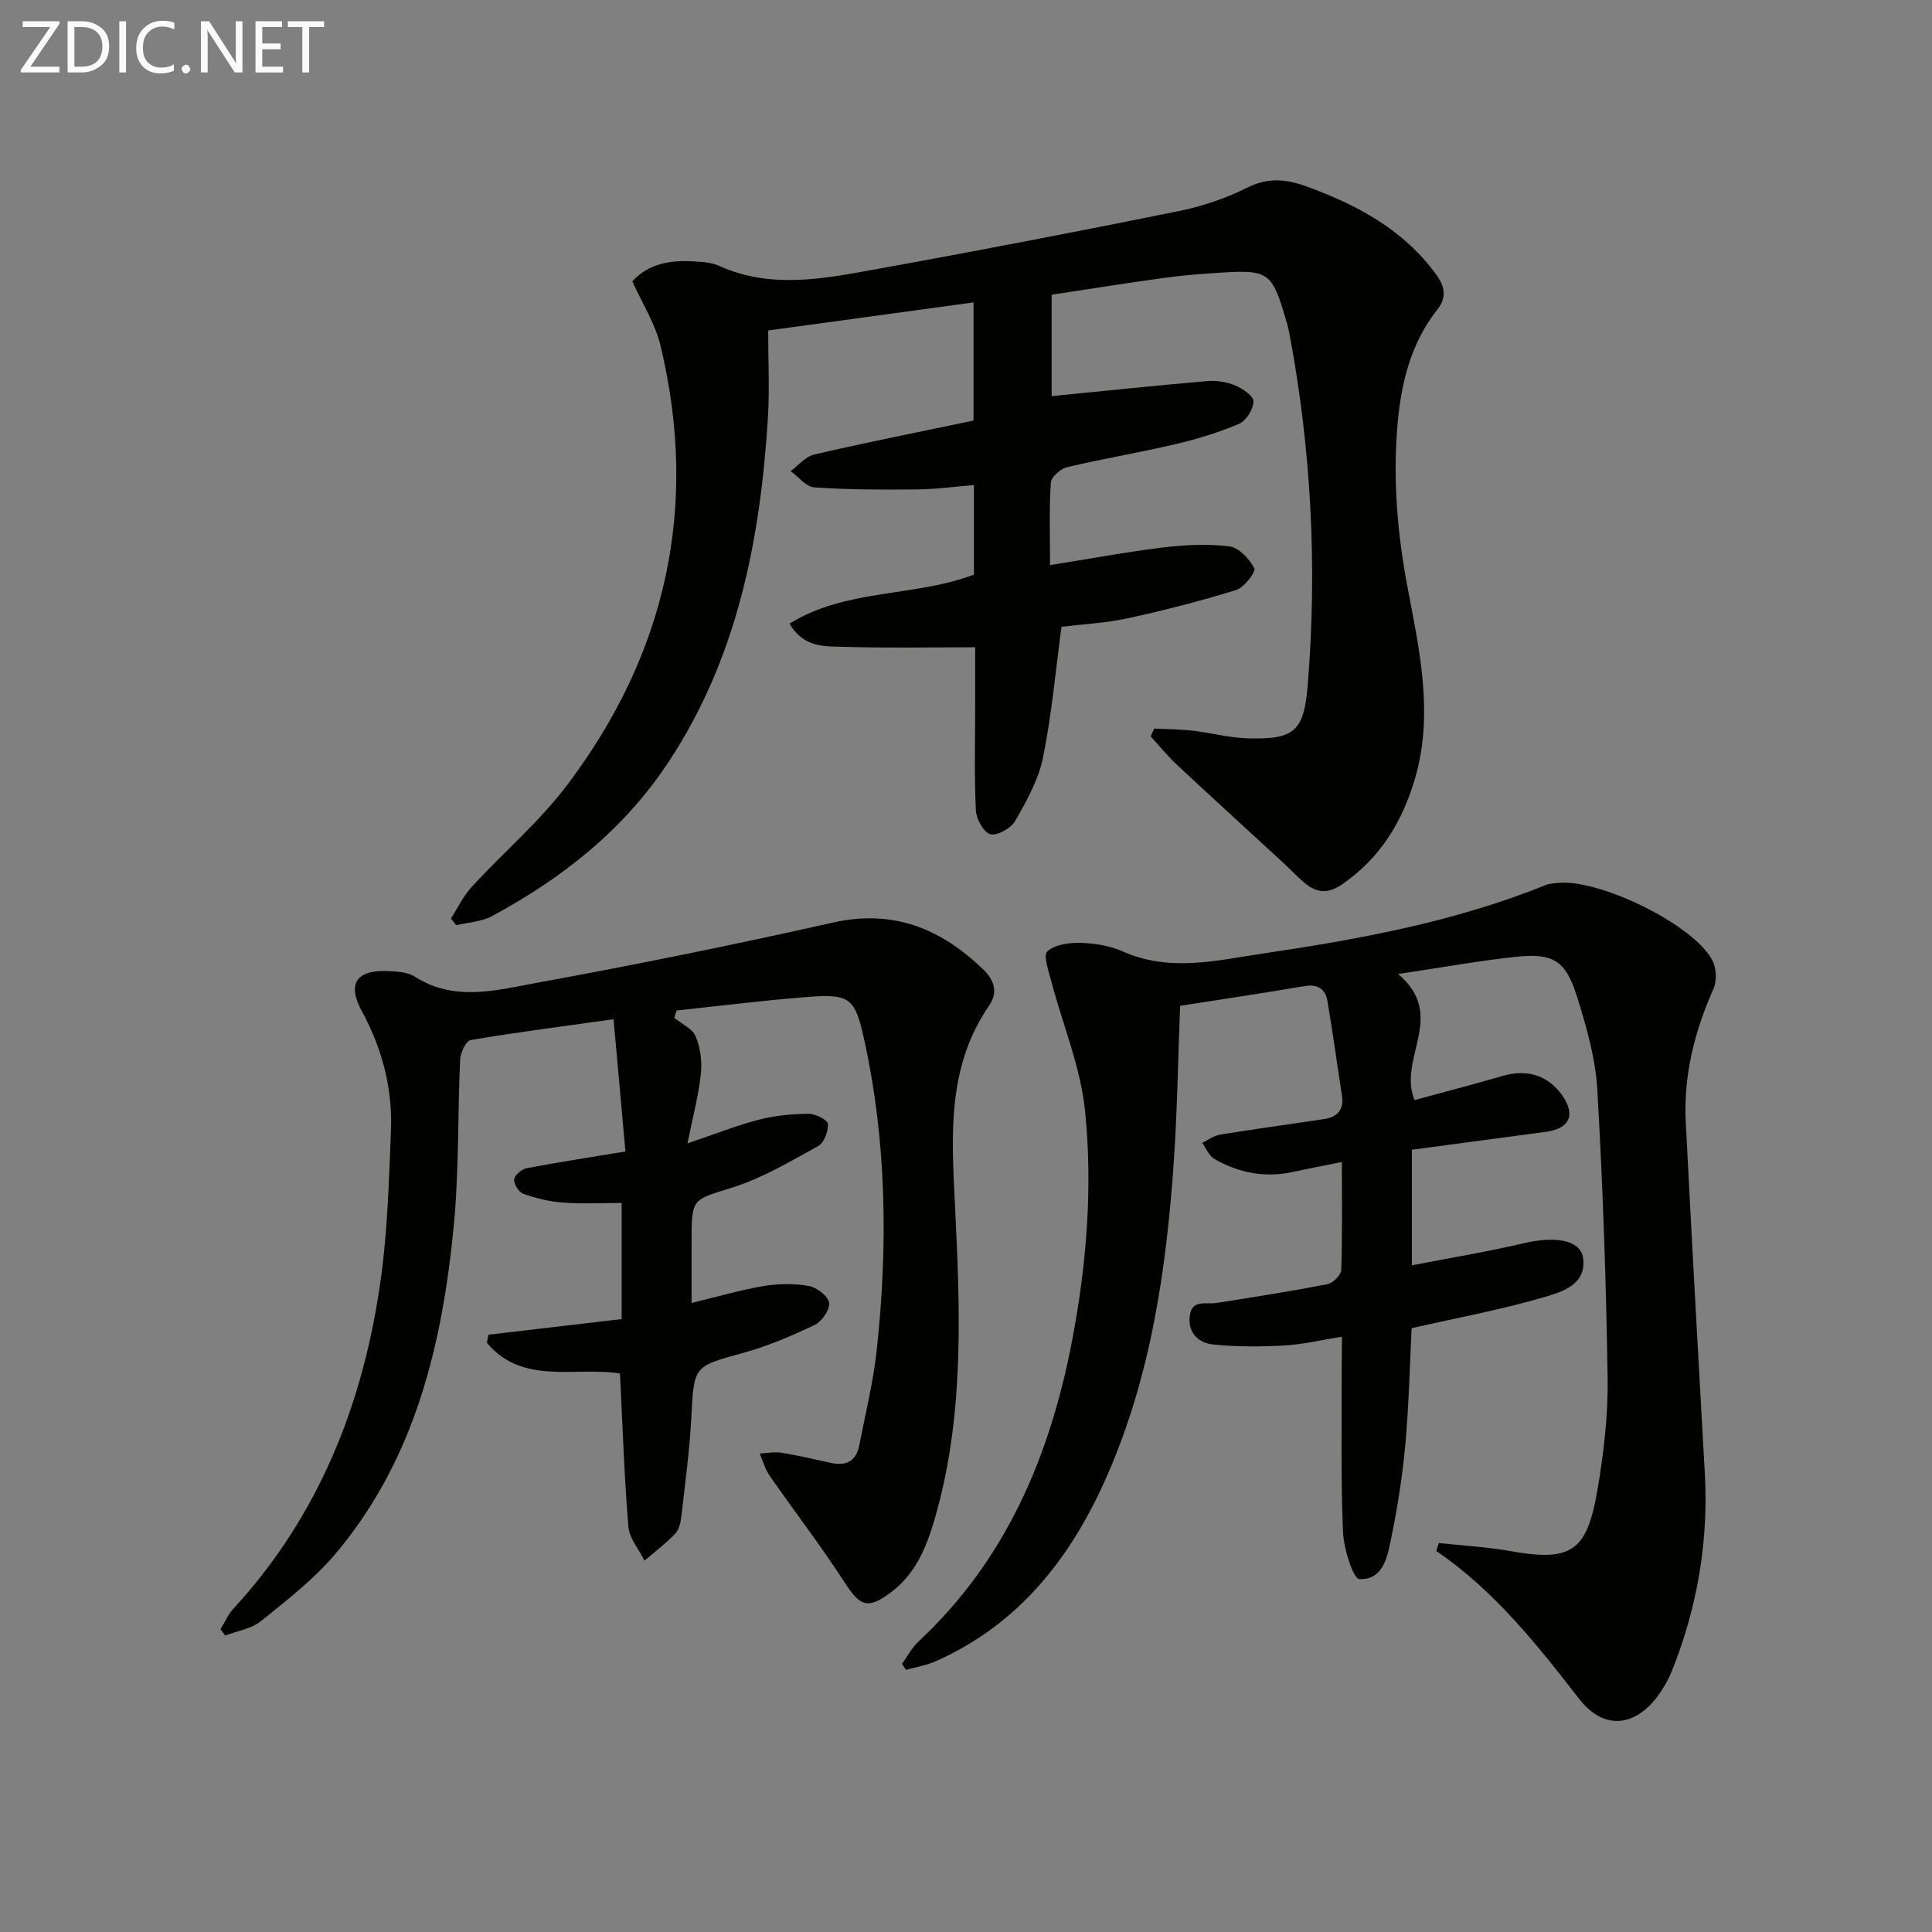
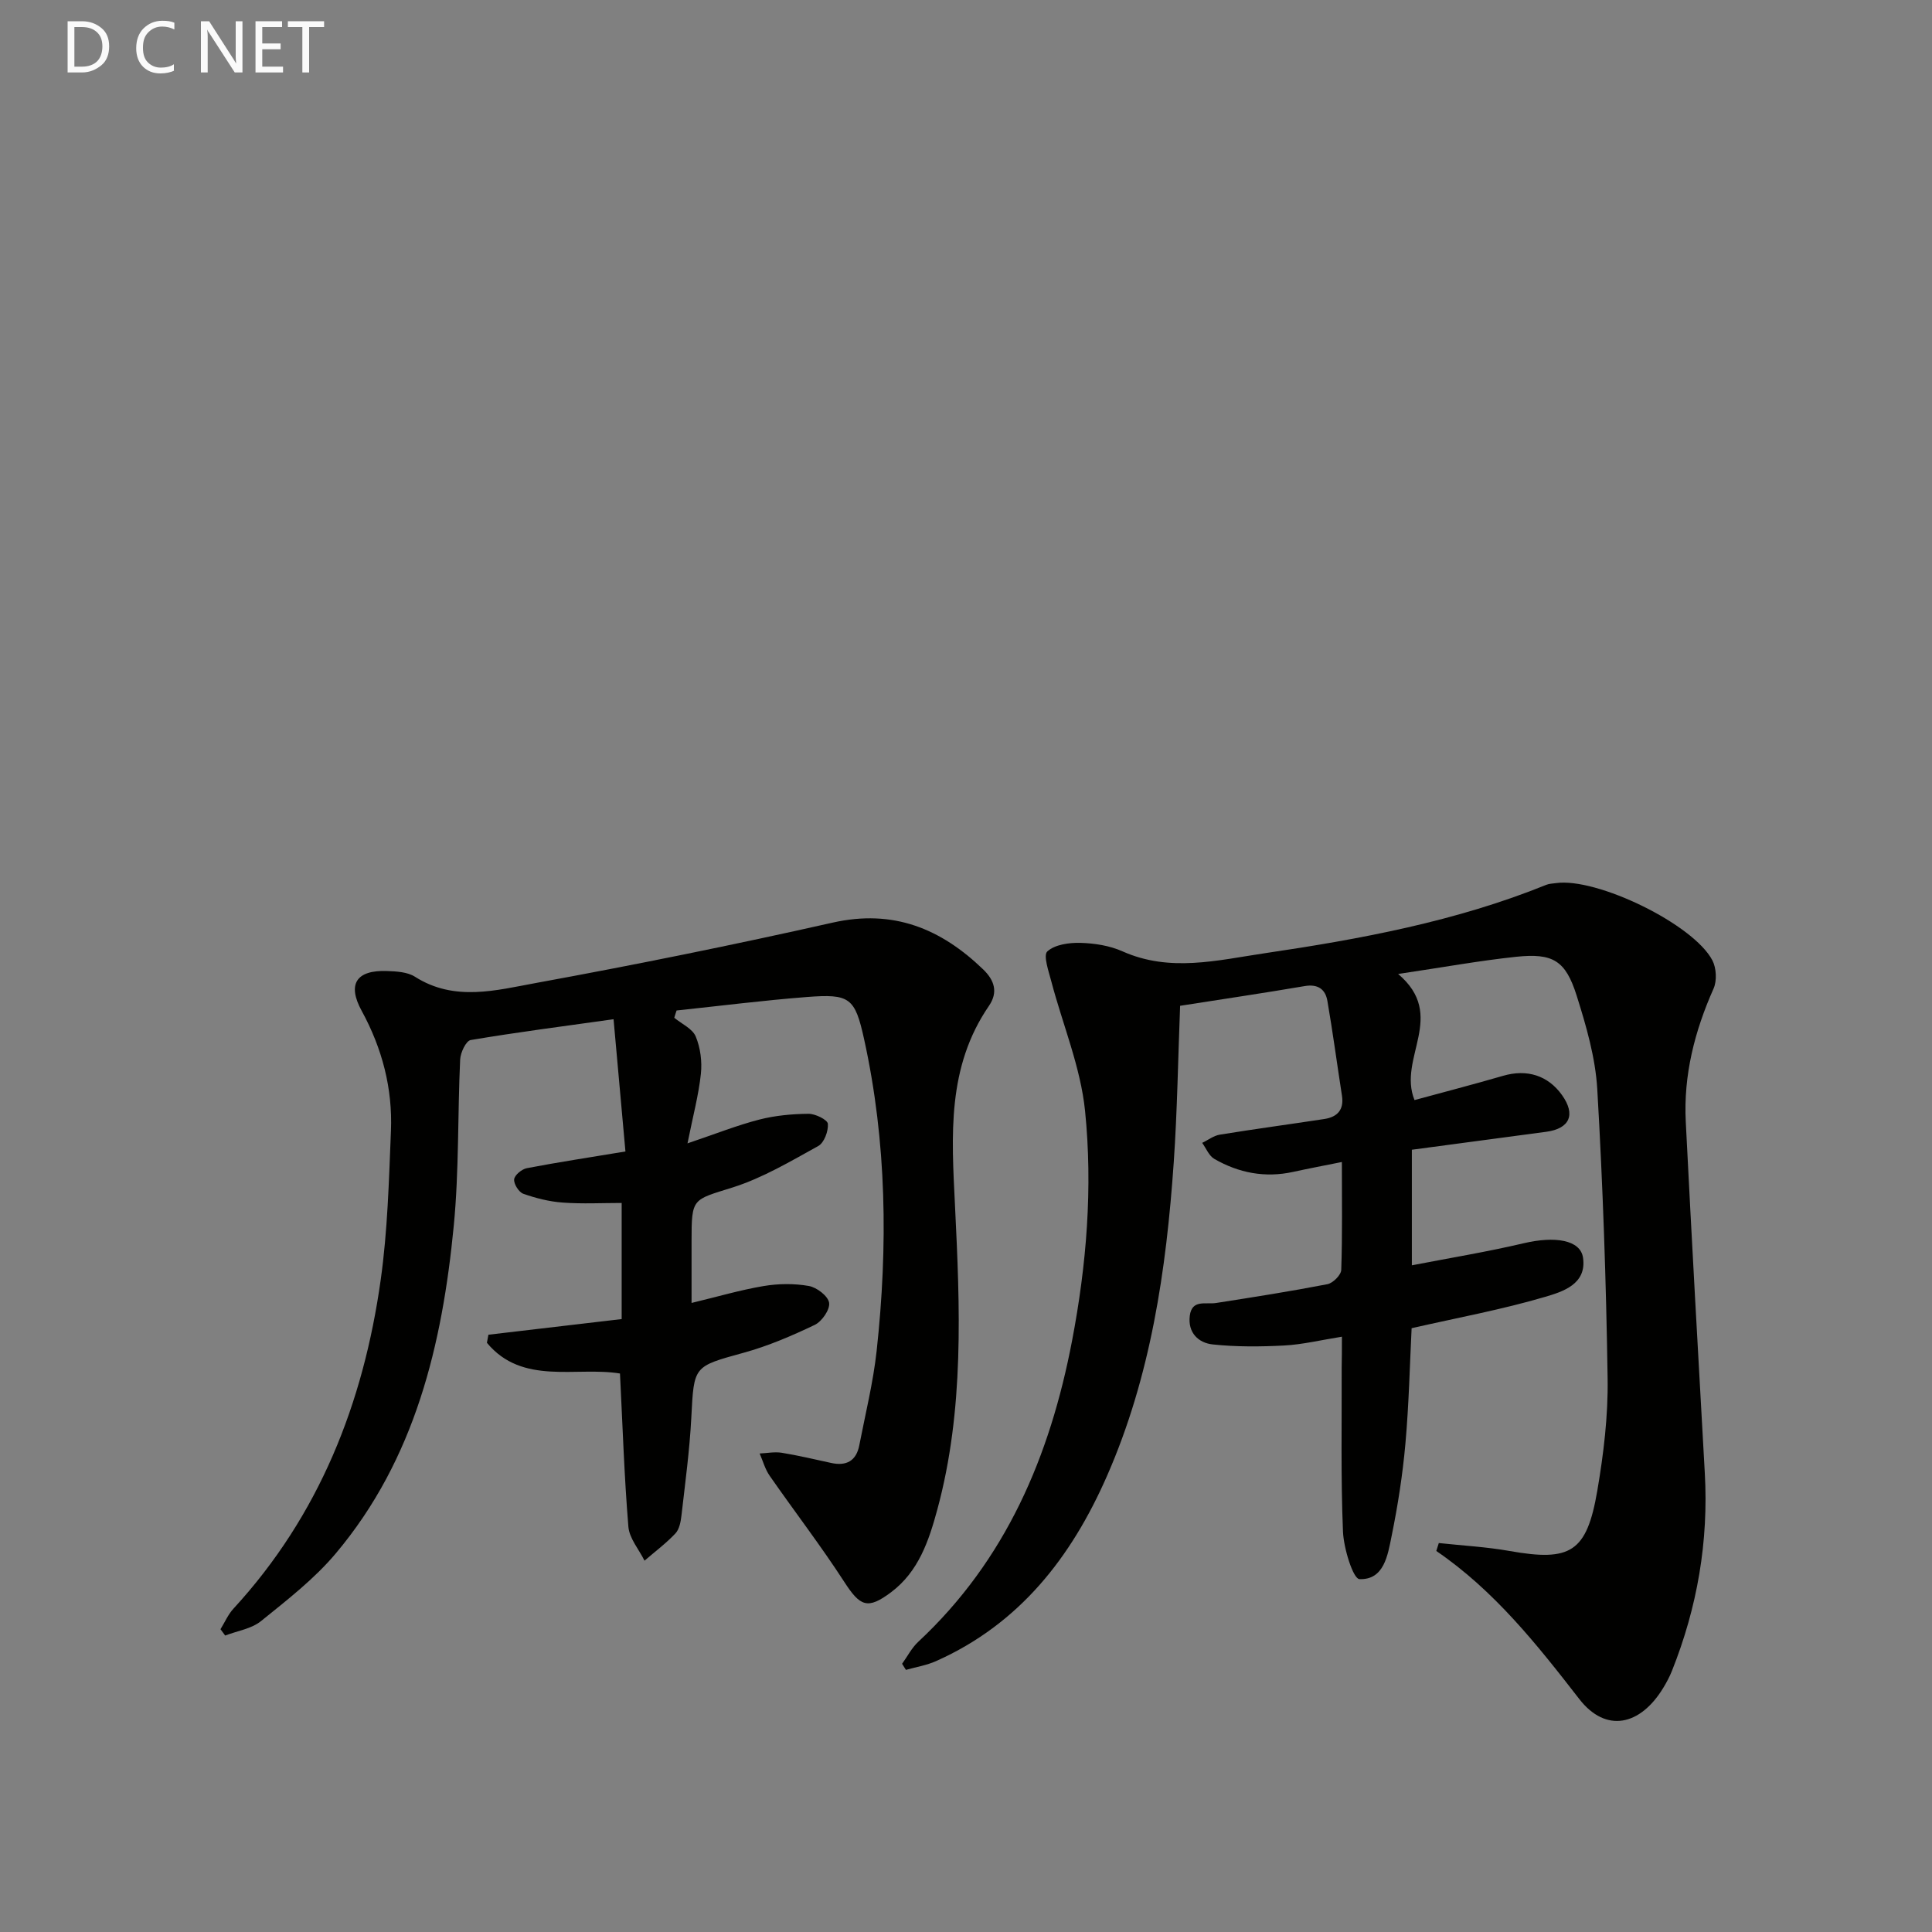
<svg xmlns="http://www.w3.org/2000/svg" enable-background="new 0 0 400 400" viewBox="0 0 400 400">
  <rect x="0" y="0" width="400" height="400" fill="#808080" stroke="none" />
-   <path d="m130.92 58.25c3.34-3.66 7.81-4.41 12.57-4.14 1.82.1 3.78.2 5.39.93 10.66 4.82 21.5 2.69 32.21.75 21.05-3.8 42.06-7.86 63.03-12.1 4.84-.98 9.68-2.63 14.09-4.83 4.33-2.16 8.07-1.81 12.35-.24 10.5 3.85 20.03 8.92 26.79 18.23 1.79 2.47 2.23 4.72.26 7.21-5.73 7.22-7.66 15.88-8.34 24.67-.85 10.94.06 21.8 2.12 32.72 2.44 12.94 5.46 26.11 1.66 39.42-2.59 9.07-7.17 16.68-15.13 22.19-3.09 2.14-5.44 1.78-7.96-.38-1.51-1.3-2.88-2.77-4.35-4.12-7.31-6.73-14.66-13.42-21.93-20.21-1.95-1.82-3.64-3.92-5.44-5.89.24-.54.49-1.08.73-1.62 2.66.14 5.33.14 7.97.44 3.77.43 7.51 1.46 11.29 1.58 9.77.29 11.74-1.39 12.53-11.12 1.98-24.47.72-48.8-3.85-72.94-.18-.97-.48-1.93-.76-2.88-2.74-9.43-3.6-10.09-13.14-9.49-3.98.25-7.96.55-11.9 1.09-7.72 1.06-15.41 2.3-23.38 3.5v20.99c10.86-1.07 21.54-2.19 32.23-3.11 1.91-.16 4.04.17 5.8.91 1.53.64 3.8 2.21 3.76 3.3-.05 1.63-1.5 4-2.97 4.63-4.23 1.81-8.71 3.17-13.21 4.22-7.43 1.75-14.97 3-22.4 4.76-1.36.32-3.3 2.03-3.38 3.21-.36 5.45-.16 10.94-.16 17.07 8.16-1.3 15.75-2.72 23.4-3.65 4.54-.55 9.23-.79 13.73-.23 1.96.25 4.16 2.59 5.16 4.54.37.73-2.09 3.97-3.75 4.49-7.38 2.29-14.9 4.21-22.46 5.86-4.51.98-9.19 1.21-13.71 1.76-1.23 9.13-2.02 18.21-3.83 27.09-.93 4.58-3.39 8.96-5.75 13.09-.87 1.52-3.7 3.13-5.14 2.77-1.38-.35-2.93-3.18-3.01-4.98-.34-7.31-.14-14.65-.14-21.99 0-4.14 0-8.28 0-11.74-9.33 0-18.23.19-27.12-.09-3.91-.12-8.4.26-11.32-4.81 11.88-7.31 25.75-5.44 38.18-10.14 0-5.71 0-11.81 0-18.54-3.98.32-7.85.86-11.74.9-7.11.07-14.24.06-21.32-.42-1.7-.11-3.26-2.19-4.88-3.37 1.61-1.18 3.07-3.03 4.87-3.44 10.81-2.5 21.7-4.66 32.99-7.03 0-7.6 0-15.68 0-24.46-14.07 1.92-27.95 3.82-42.52 5.81 0 6.17.31 12.14-.05 18.07-1.58 25.32-6.32 49.73-20.66 71.4-9.26 13.99-21.96 23.96-36.5 31.8-2.17 1.17-4.91 1.27-7.39 1.86-.36-.46-.73-.92-1.09-1.38 1.43-2.21 2.58-4.67 4.34-6.58 6.53-7.1 14.01-13.46 19.78-21.12 20.49-27.16 27.27-57.57 19.3-90.84-1.08-4.59-3.79-8.78-5.85-13.38z" fill="#010100" />
  <path d="m277.83 276.75c-4.44.71-8.17 1.62-11.93 1.82-4.93.26-9.92.3-14.82-.22-2.96-.31-5.18-2.43-4.75-5.91.43-3.49 3.3-2.33 5.44-2.67 7.7-1.2 15.4-2.41 23.05-3.89 1.15-.22 2.84-1.91 2.87-2.96.25-7.3.13-14.61.13-22.34-3.68.74-6.9 1.35-10.1 2.05-5.81 1.27-11.26.22-16.32-2.7-1.1-.64-1.68-2.18-2.5-3.31 1.21-.58 2.37-1.49 3.64-1.7 7.2-1.17 14.43-2.14 21.64-3.24 2.68-.41 4.11-1.89 3.66-4.82-1.02-6.55-1.89-13.12-3.02-19.65-.42-2.42-1.99-3.52-4.71-3.05-8.5 1.45-17.04 2.71-25.78 4.08-.43 10.88-.58 21.67-1.32 32.42-1.54 22.29-4.75 44.28-13.84 64.97-7.38 16.81-18.11 30.59-35.36 38.28-1.96.88-4.16 1.23-6.25 1.82-.26-.42-.53-.84-.79-1.26 1.1-1.52 1.98-3.28 3.32-4.53 18.18-16.94 27.3-38.46 31.87-62.36 3.01-15.76 4.3-31.71 2.69-47.58-.92-9.07-4.63-17.85-6.98-26.79-.55-2.1-1.72-5.41-.83-6.23 1.55-1.42 4.5-1.83 6.83-1.77 2.94.08 6.08.57 8.74 1.76 9.8 4.37 19.59 1.85 29.36.4 19.89-2.94 39.63-6.59 58.41-14.19.6-.24 1.3-.24 1.96-.34 8.42-1.21 28.46 8.48 32.39 15.99.83 1.6.97 4.23.24 5.86-3.92 8.81-6.24 17.92-5.75 27.56 1.22 24.24 2.58 48.47 3.94 72.71.8 14.18-1.55 27.81-6.8 40.97-.49 1.23-1.12 2.41-1.81 3.54-4.76 7.83-11.88 9.39-17.39 2.28-8.78-11.32-17.58-22.43-29.59-30.64.17-.55.35-1.09.52-1.64 4.9.53 9.84.79 14.68 1.65 12.58 2.23 15.95.28 18.13-12.46 1.31-7.67 2.26-15.52 2.14-23.28-.3-19.96-.98-39.92-2.14-59.85-.38-6.54-2.28-13.09-4.27-19.4-2.3-7.28-4.91-8.83-12.51-8.04-7.66.81-15.26 2.2-24.45 3.56 10.23 8.68-.16 17.37 3.39 26.11 5.96-1.63 12.17-3.23 18.32-5.02 4.92-1.44 9.29-.12 12.22 3.99 2.87 4.03 1.62 6.94-3.3 7.6-9.18 1.23-18.37 2.45-27.79 3.71v23.93c7.73-1.5 15.5-2.77 23.16-4.57 6.4-1.51 11.74-.73 12.28 3 .8 5.49-4.25 7.04-7.85 8.1-8.88 2.62-18.03 4.3-27.64 6.49-.37 7.37-.55 15.63-1.28 23.85-.57 6.43-1.57 12.85-2.86 19.18-.8 3.94-1.55 9.12-6.66 8.92-1.31-.05-3.26-6.34-3.41-9.83-.47-11.31-.23-22.66-.27-33.99.04-1.78.05-3.59.05-6.37z" fill="#010100" />
  <path d="m139.6 210.72c1.54 1.27 3.76 2.25 4.44 3.87.98 2.34 1.34 5.2 1.07 7.74-.46 4.36-1.62 8.64-2.77 14.39 5.92-2 10.33-3.76 14.89-4.93 3.29-.84 6.77-1.16 10.17-1.19 1.41-.01 3.92 1.23 4 2.07.13 1.51-.77 3.93-1.99 4.6-5.74 3.17-11.51 6.61-17.7 8.57-8.36 2.64-8.53 2.1-8.53 11.09v12.83c5.38-1.29 10.1-2.69 14.93-3.5 3.05-.51 6.33-.55 9.36-.01 1.64.29 3.98 2.09 4.19 3.48s-1.49 3.86-2.97 4.57c-4.75 2.27-9.66 4.38-14.72 5.77-10.41 2.87-10.29 2.67-10.84 13.41-.35 6.78-1.27 13.53-2.04 20.28-.15 1.29-.43 2.86-1.26 3.73-1.94 2.06-4.24 3.77-6.39 5.63-1.16-2.34-3.14-4.61-3.34-7.03-.86-10.41-1.19-20.87-1.74-31.72-9.11-1.49-20.21 2.51-27.55-6.36.1-.56.2-1.11.31-1.67 9.12-1.07 18.24-2.14 27.59-3.24 0-8.06 0-15.67 0-24.04-4.04 0-8.14.22-12.21-.08-2.76-.2-5.54-.9-8.15-1.82-.93-.33-2-2.03-1.9-2.99.09-.88 1.58-2.11 2.62-2.31 6.48-1.24 13.01-2.23 20.42-3.46-.8-8.93-1.61-17.92-2.46-27.38-10.62 1.49-20.13 2.71-29.58 4.31-.96.16-2.11 2.59-2.18 4.02-.53 11.47-.22 23.01-1.32 34.41-2.38 24.62-8 48.33-24.43 67.86-4.44 5.28-10.07 9.64-15.48 14.01-1.98 1.6-4.92 2.03-7.42 2.99-.32-.44-.65-.87-.97-1.31.89-1.43 1.57-3.05 2.69-4.26 17.75-19.3 26.9-42.52 30.48-68.07 1.43-10.17 1.7-20.53 2.12-30.82.36-8.8-1.81-17.1-6.06-24.88-3.02-5.52-1.13-8.47 5.23-8.24 1.96.07 4.24.19 5.8 1.18 8.18 5.22 16.82 2.8 25.09 1.29 20.54-3.76 41.02-7.9 61.39-12.49 12.56-2.83 22.41 1.24 31.18 9.7 2.32 2.24 3.11 4.71 1.19 7.52-8.73 12.72-7.75 26.83-7.04 41.33 1.03 21.06 1.96 42.28-3.67 63.01-1.75 6.45-3.88 12.8-9.54 17.06-4.9 3.68-6.43 2.95-9.72-2.14-4.86-7.5-10.33-14.61-15.44-21.96-.95-1.36-1.4-3.07-2.07-4.61 1.53-.07 3.1-.39 4.58-.15 3.43.56 6.83 1.37 10.23 2.11 3.16.69 5.2-.44 5.82-3.67 1.26-6.5 2.87-12.97 3.59-19.54 2.35-21.61 2.1-43.17-2.59-64.5-1.9-8.63-2.95-9.45-11.86-8.76-9.01.7-17.98 1.84-26.97 2.79-.18.51-.33 1.01-.48 1.51z" fill="#010100" />
  <g fill="#fafafa">
-     <path d="m12.4 4.8-6.1 9h6v1.2h-8v-.5l6.1-8.9h-5.7v-1.2h7.6v.4z" />
    <path d="m14 15v-10.6h3c1.6 0 2.9.5 4 1.4s1.6 2.2 1.6 3.8-.5 3-1.6 3.9-2.4 1.5-4 1.5zm1.4-9.4v8.2h1.6c1.3 0 2.4-.4 3.1-1.1s1.1-1.8 1.1-3.1-.4-2.3-1.2-3-1.8-1-3.1-1z" />
-     <path d="m26.1 4.4v10.6h-1.4v-10.6z" />
    <path d="m36.1 14.6c-.8.4-1.8.6-2.9.6-1.5 0-2.7-.5-3.6-1.4s-1.4-2.2-1.4-3.8c0-1.7.5-3.1 1.5-4.1s2.3-1.6 3.9-1.6c1 0 1.8.1 2.5.4v1.4c-.8-.4-1.6-.6-2.5-.6-1.2 0-2.1.4-2.9 1.2s-1.1 1.8-1.1 3.2c0 1.3.3 2.3 1 3s1.6 1.1 2.7 1.1c1 0 2-.2 2.7-.7v1.3z" />
-     <path d="m37.6 14.3c0-.2.1-.5.3-.6s.4-.3.6-.3c.3 0 .5.1.6.3s.3.4.3.6-.1.4-.3.6-.4.3-.6.3c-.3 0-.5-.1-.6-.3s-.3-.4-.3-.6z" />
    <path d="m50.2 15h-1.6l-5.3-8.2c-.2-.2-.3-.5-.4-.7 0 .2.1.7.1 1.5v7.4h-1.4v-10.6h1.7l5.2 8.1c.2.4.4.6.4.7 0-.3-.1-.8-.1-1.5v-7.3h1.4z" />
    <path d="m58.6 15h-5.7v-10.6h5.5v1.2h-4.1v3.4h3.8v1.2h-3.8v3.6h4.3z" />
    <path d="m67.1 5.6h-3.1v9.4h-1.4v-9.4h-3v-1.2h7.5z" />
  </g>
</svg>